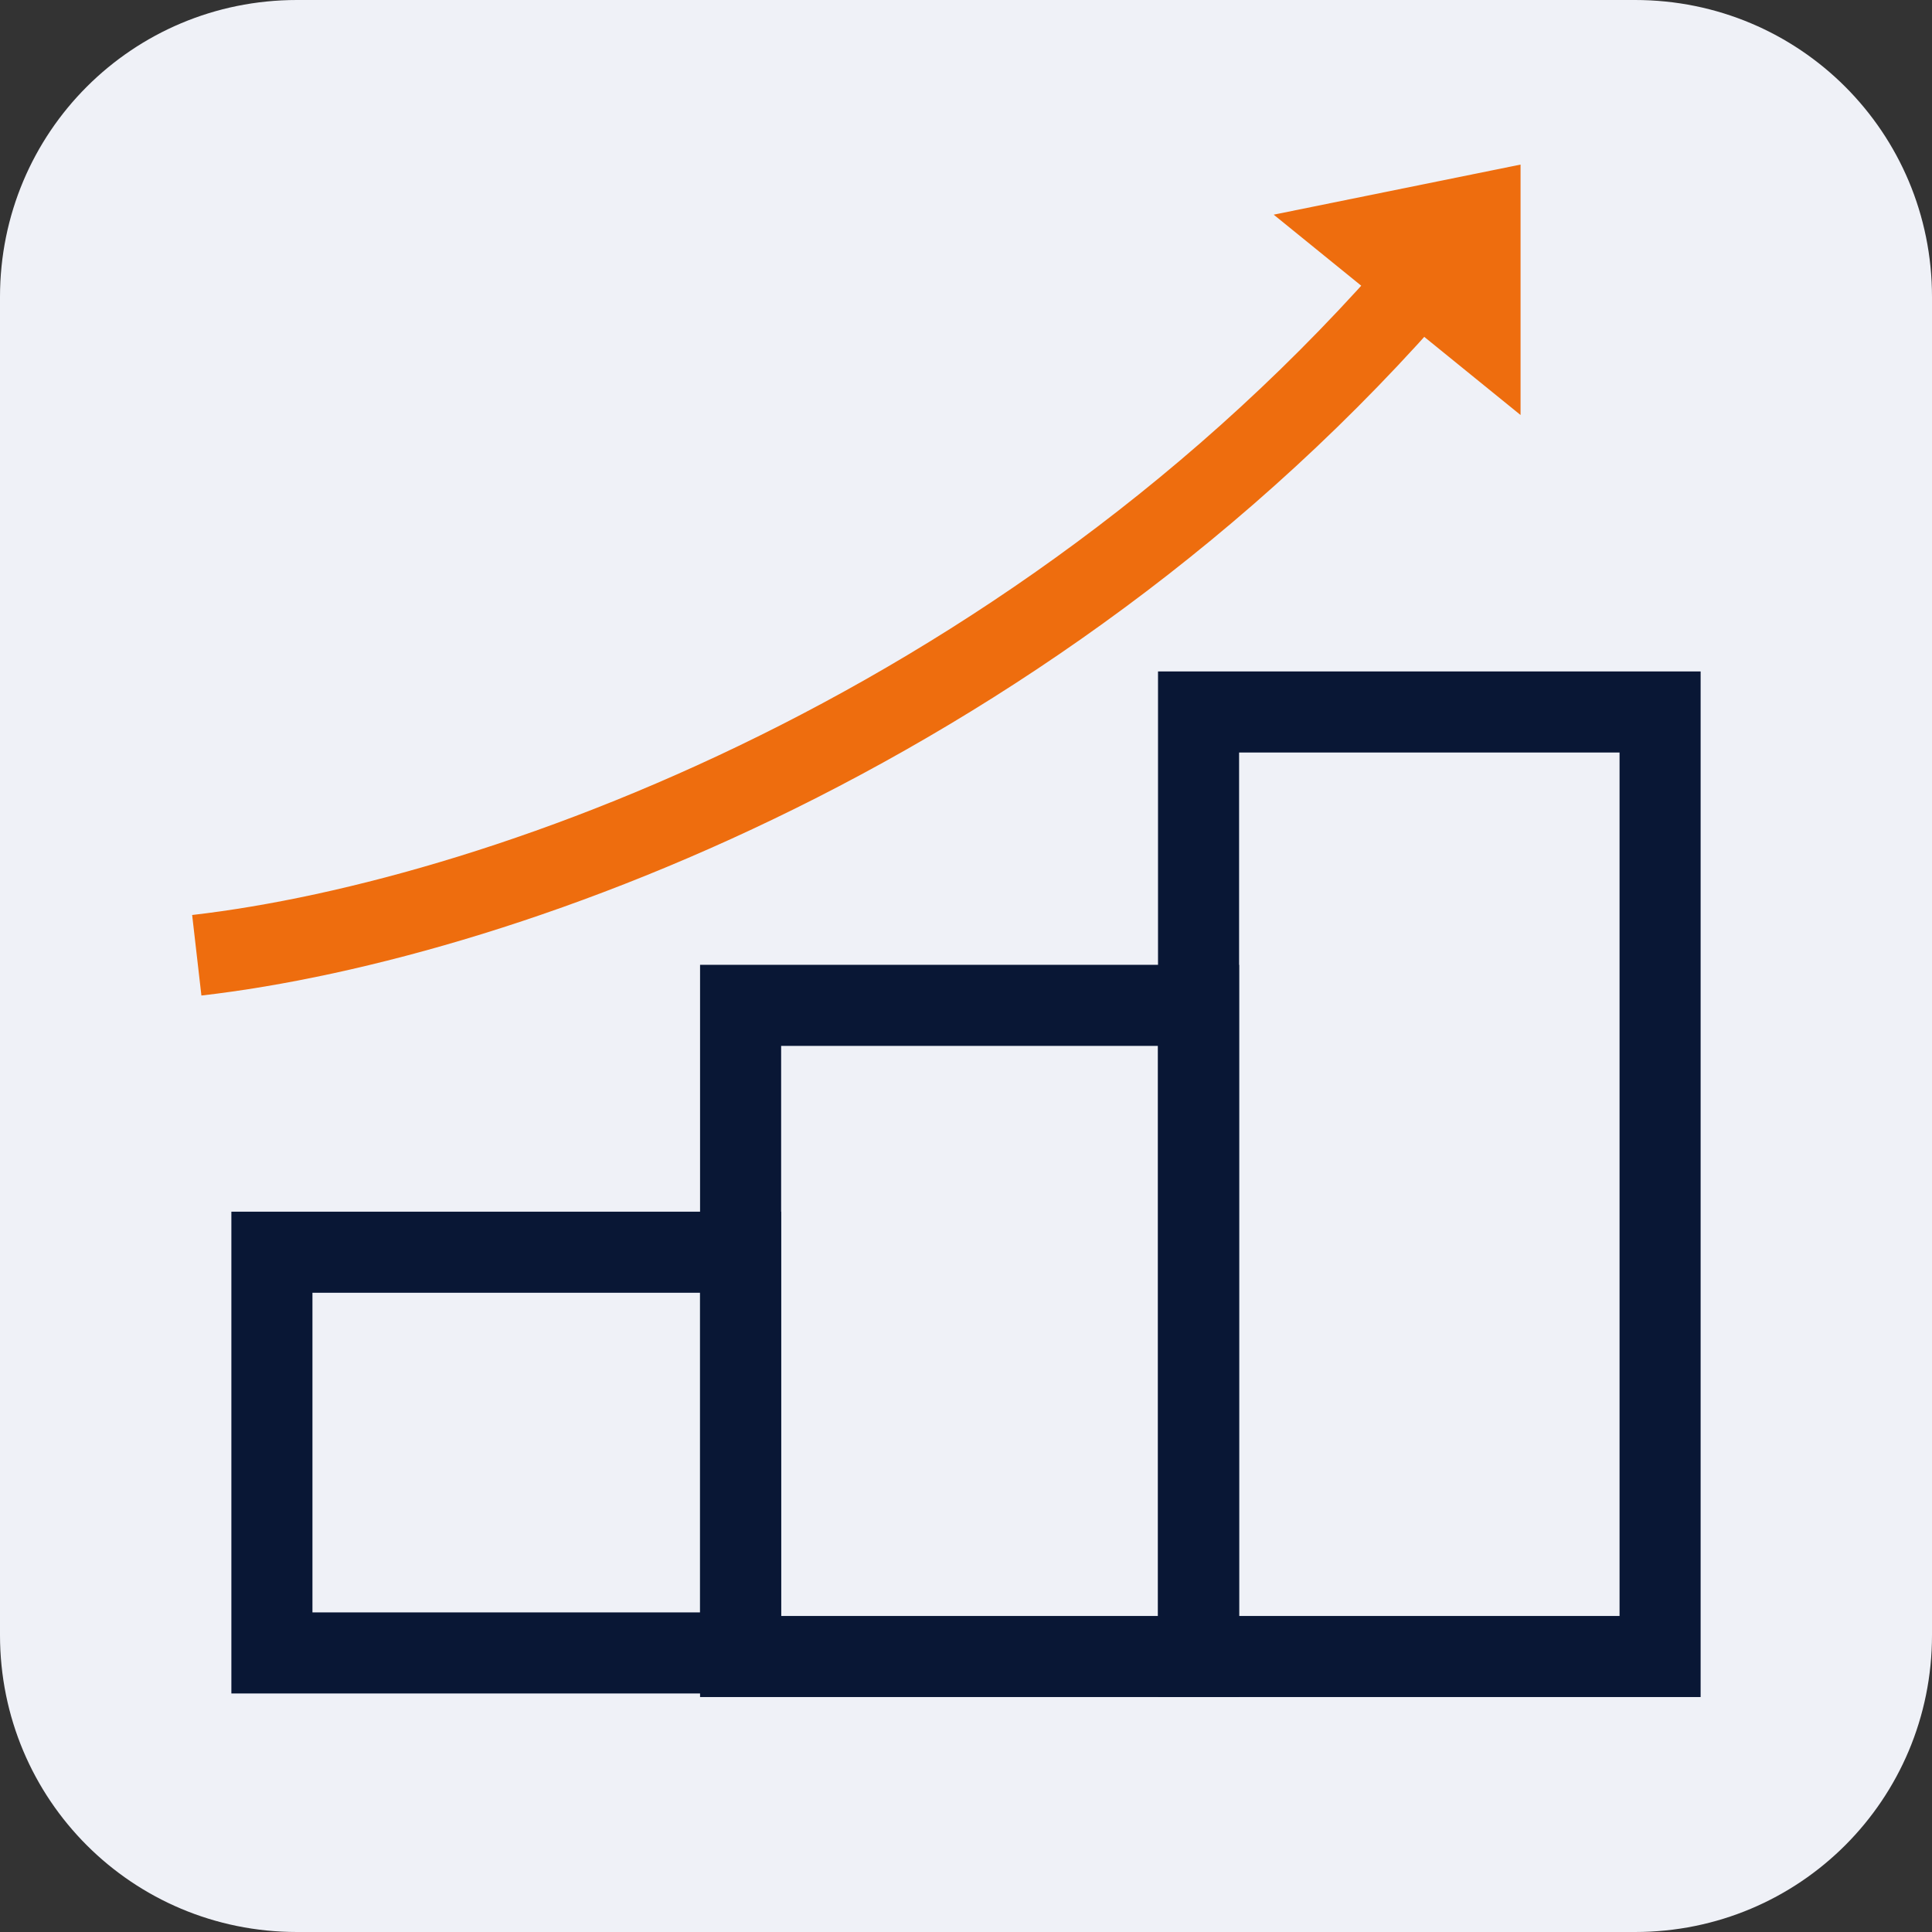
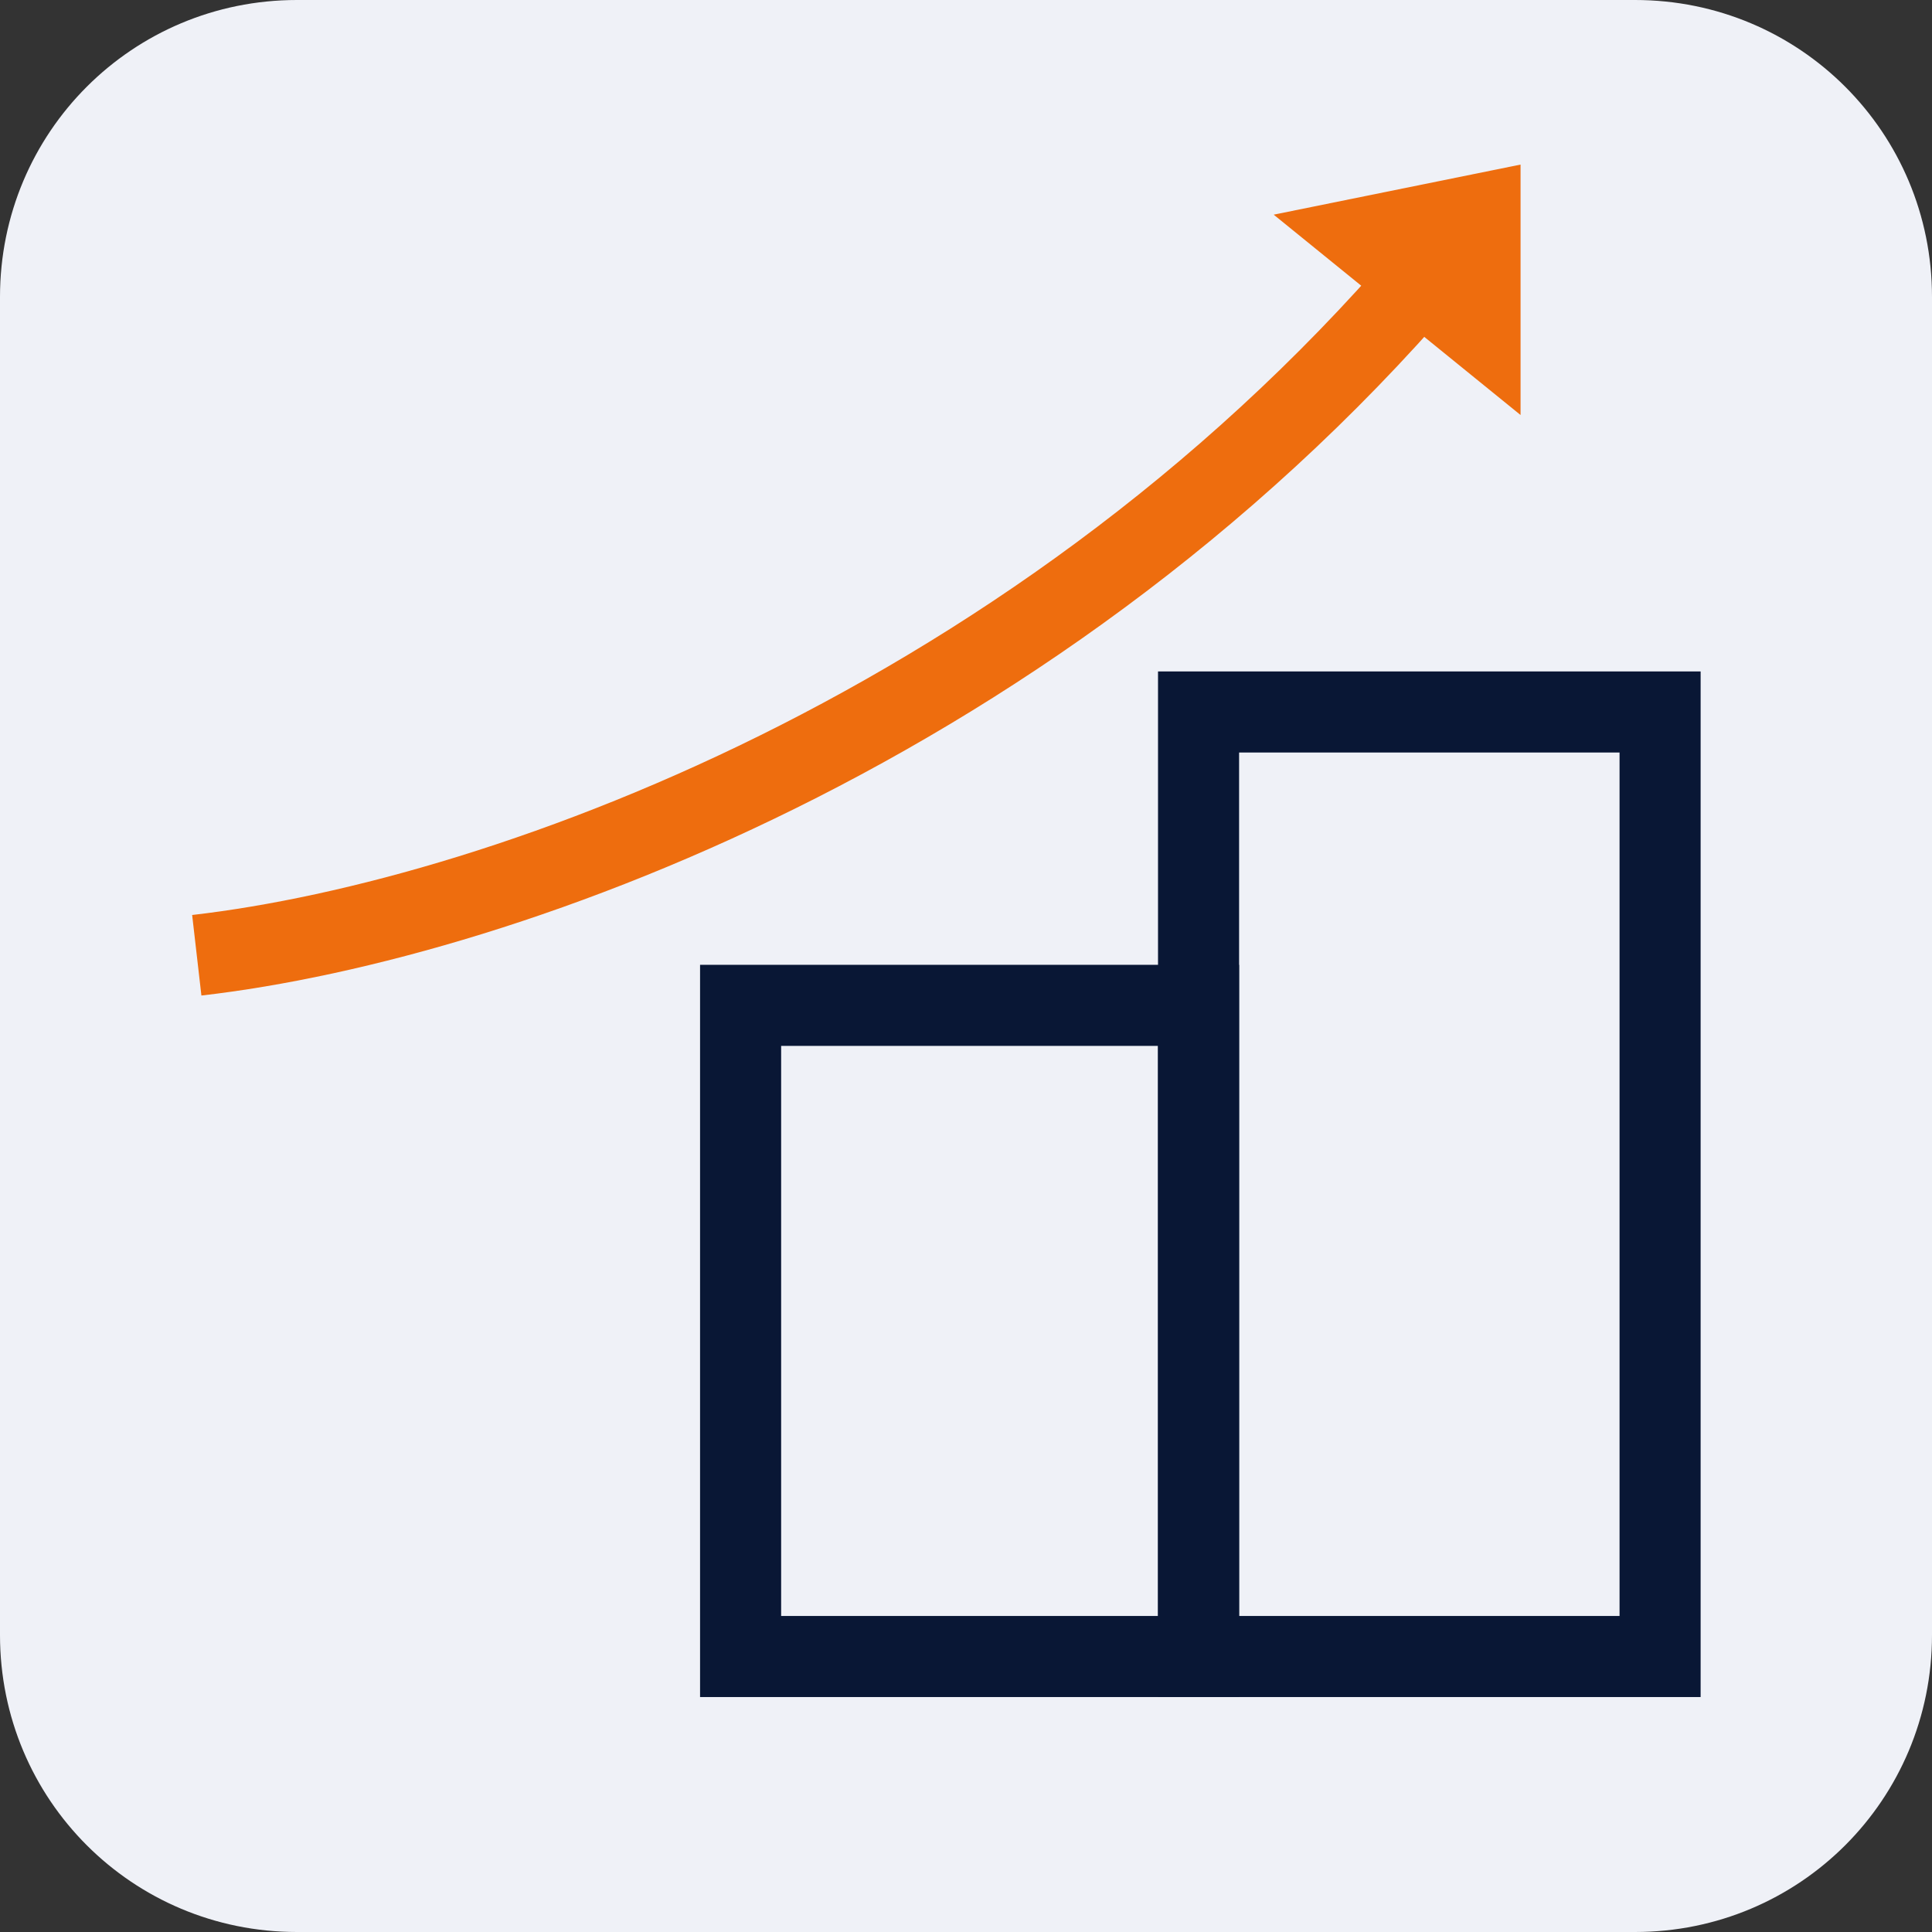
<svg xmlns="http://www.w3.org/2000/svg" version="1.1" id="Layer_1" x="0px" y="0px" viewBox="0 0 54 54" style="enable-background:new 0 0 54 54;" xml:space="preserve">
  <rect x="0" y="0" width="54" height="54" fill="#333333" stroke="none" />
  <style type="text/css">
	.st0{fill:#EFF1F7;}
	.st1{fill:#80B2FF;}
	.st2{fill:#091735;}
	.st3{fill:none;stroke:#091735;stroke-width:2.655;}
	.st4{fill-rule:evenodd;clip-rule:evenodd;fill:#ED6D0E;}
	.st5{fill:none;stroke:#091735;stroke-width:4.585;}
	.st6{fill:none;stroke:#EE6D0E;stroke-width:3.869;}
	.st7{fill:#ED6D0E;}
	.st8{fill:#0A1735;}
	.st9{fill:none;stroke:#EE6D0E;stroke-width:2.655;}
	.st10{fill:#FFFFFF;}
	.st11{fill-rule:evenodd;clip-rule:evenodd;fill:#EE6D0E;}
	.st12{fill:none;stroke:#EE6D0E;stroke-width:3.477;}
	.st13{fill:#EE6D0E;}
	.st14{fill:none;stroke:#ED6D0E;stroke-width:2.655;}
	.st15{fill:none;stroke:#EE6D0E;stroke-width:3;}
	.st16{fill:none;stroke:#091735;stroke-width:3;}
	.st17{fill:none;stroke:#EE6D0E;stroke-width:2.266;}
	.st18{fill:none;stroke:#091735;stroke-width:2.266;}
	.st19{fill:#FFFFFF;stroke:#091735;stroke-width:3;}
	.st20{fill:none;stroke:#091735;stroke-width:2.763;}
	.st21{fill:none;}
	.st22{fill:none;stroke:#091735;stroke-width:3;stroke-linecap:round;}
	.st23{fill:none;stroke:#FFFFFF;stroke-width:1.417;}
	.st24{fill:none;stroke:#FFFFFF;stroke-width:1.417;stroke-linecap:round;}
	.st25{fill:#FCF1E6;}
	.st26{fill:none;stroke:#091735;stroke-width:1.417;}
	.st27{fill:none;stroke:#091735;stroke-width:1.417;stroke-linecap:round;}
	.st28{fill:none;stroke:#091735;stroke-width:2.763;stroke-linejoin:round;}
	.st29{fill:none;stroke:#091735;stroke-width:2.763;stroke-linejoin:bevel;}
	.st30{fill:none;stroke:#091735;stroke-width:2.309;}
	.st31{fill:none;stroke:#091735;stroke-width:3.164;}
	.st32{fill:none;stroke:#EE6D0E;stroke-width:3.849;}
	.st33{fill:none;stroke:#81B5FF;stroke-width:3;}
	.st34{fill:none;stroke:#EE6D0E;stroke-width:2.432;}
</style>
  <path class="st0" d="M45.7,54H8.3C3.7,54,0,50.3,0,45.7V8.3C0,3.7,3.7,0,8.3,0h37.4C50.3,0,54,3.7,54,8.3v37.4  C54,50.3,50.3,54,45.7,54z" />
  <g>
-     <rect x="7.6" y="35" class="st18" width="13.1" height="11.2" />
    <rect x="20.7" y="28.1" class="st18" width="12.8" height="18.2" />
    <rect x="33.5" y="19.9" class="st18" width="12.9" height="26.4" />
  </g>
  <path class="st17" d="M5.5,26.7c8.7-1,24.4-6.7,35.4-20.3" />
  <g>
    <polygon class="st13" points="42.5,4.6 35.6,6 42.5,11.6  " />
  </g>
</svg>